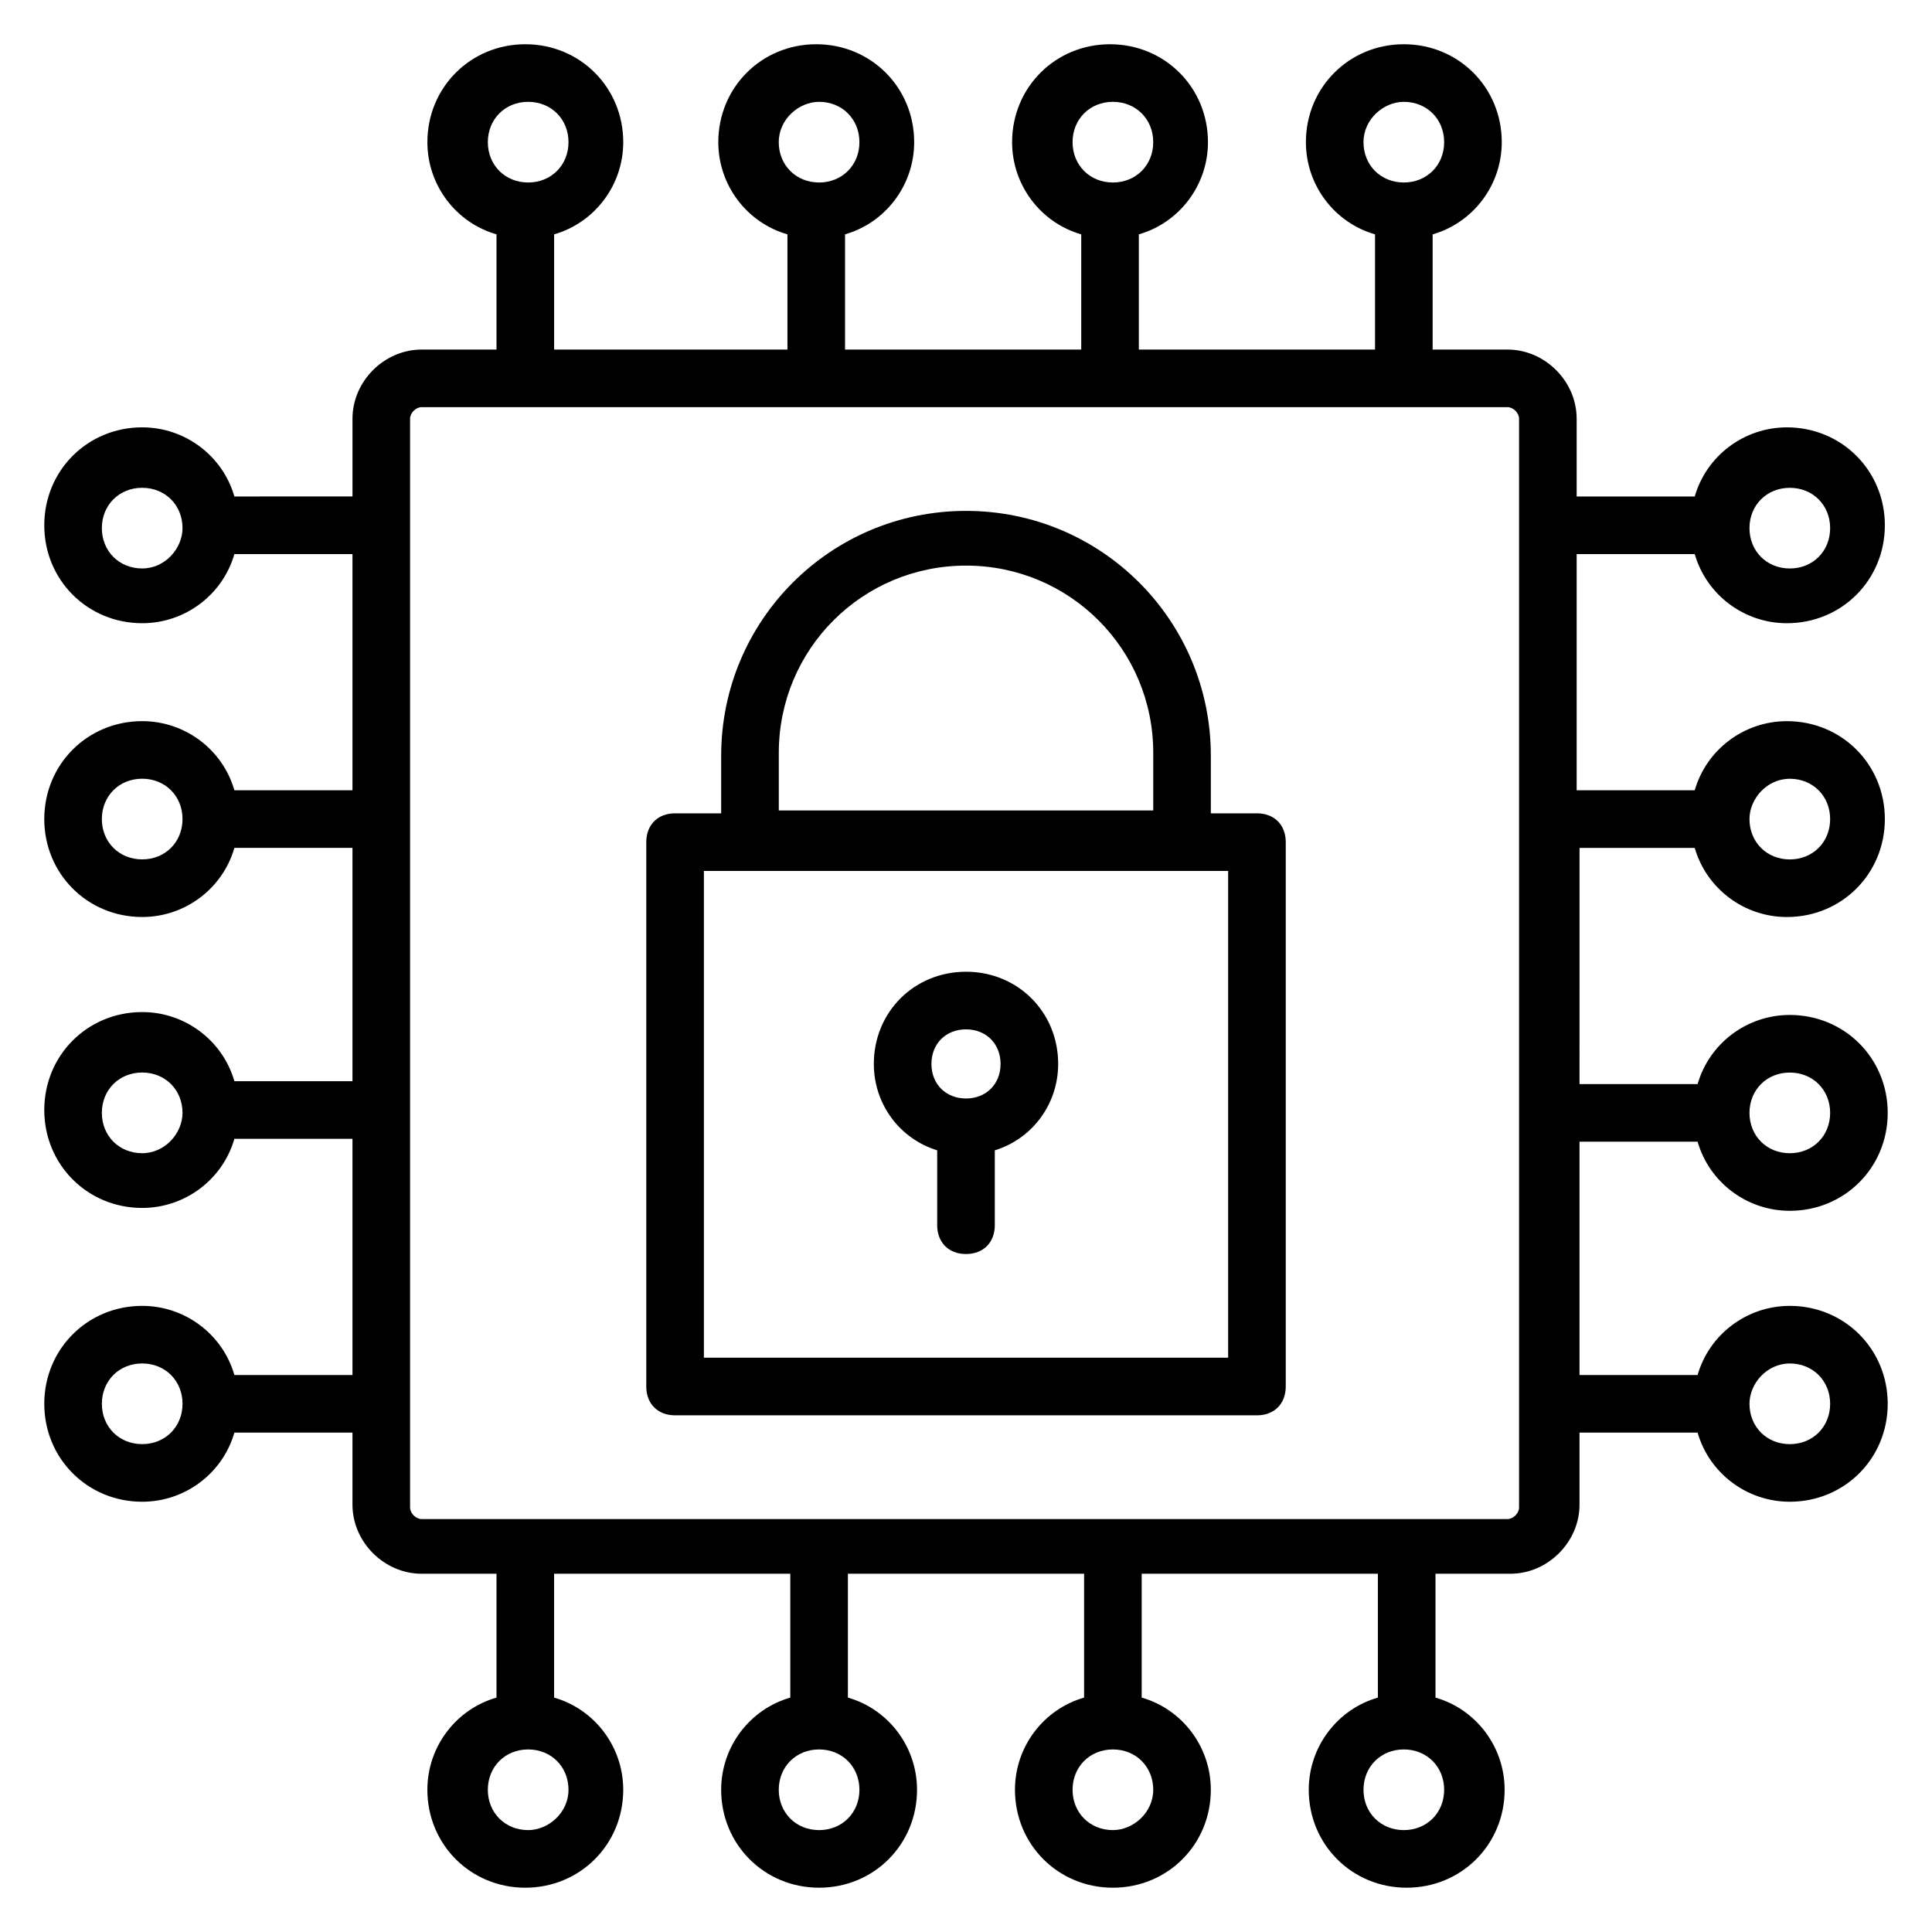
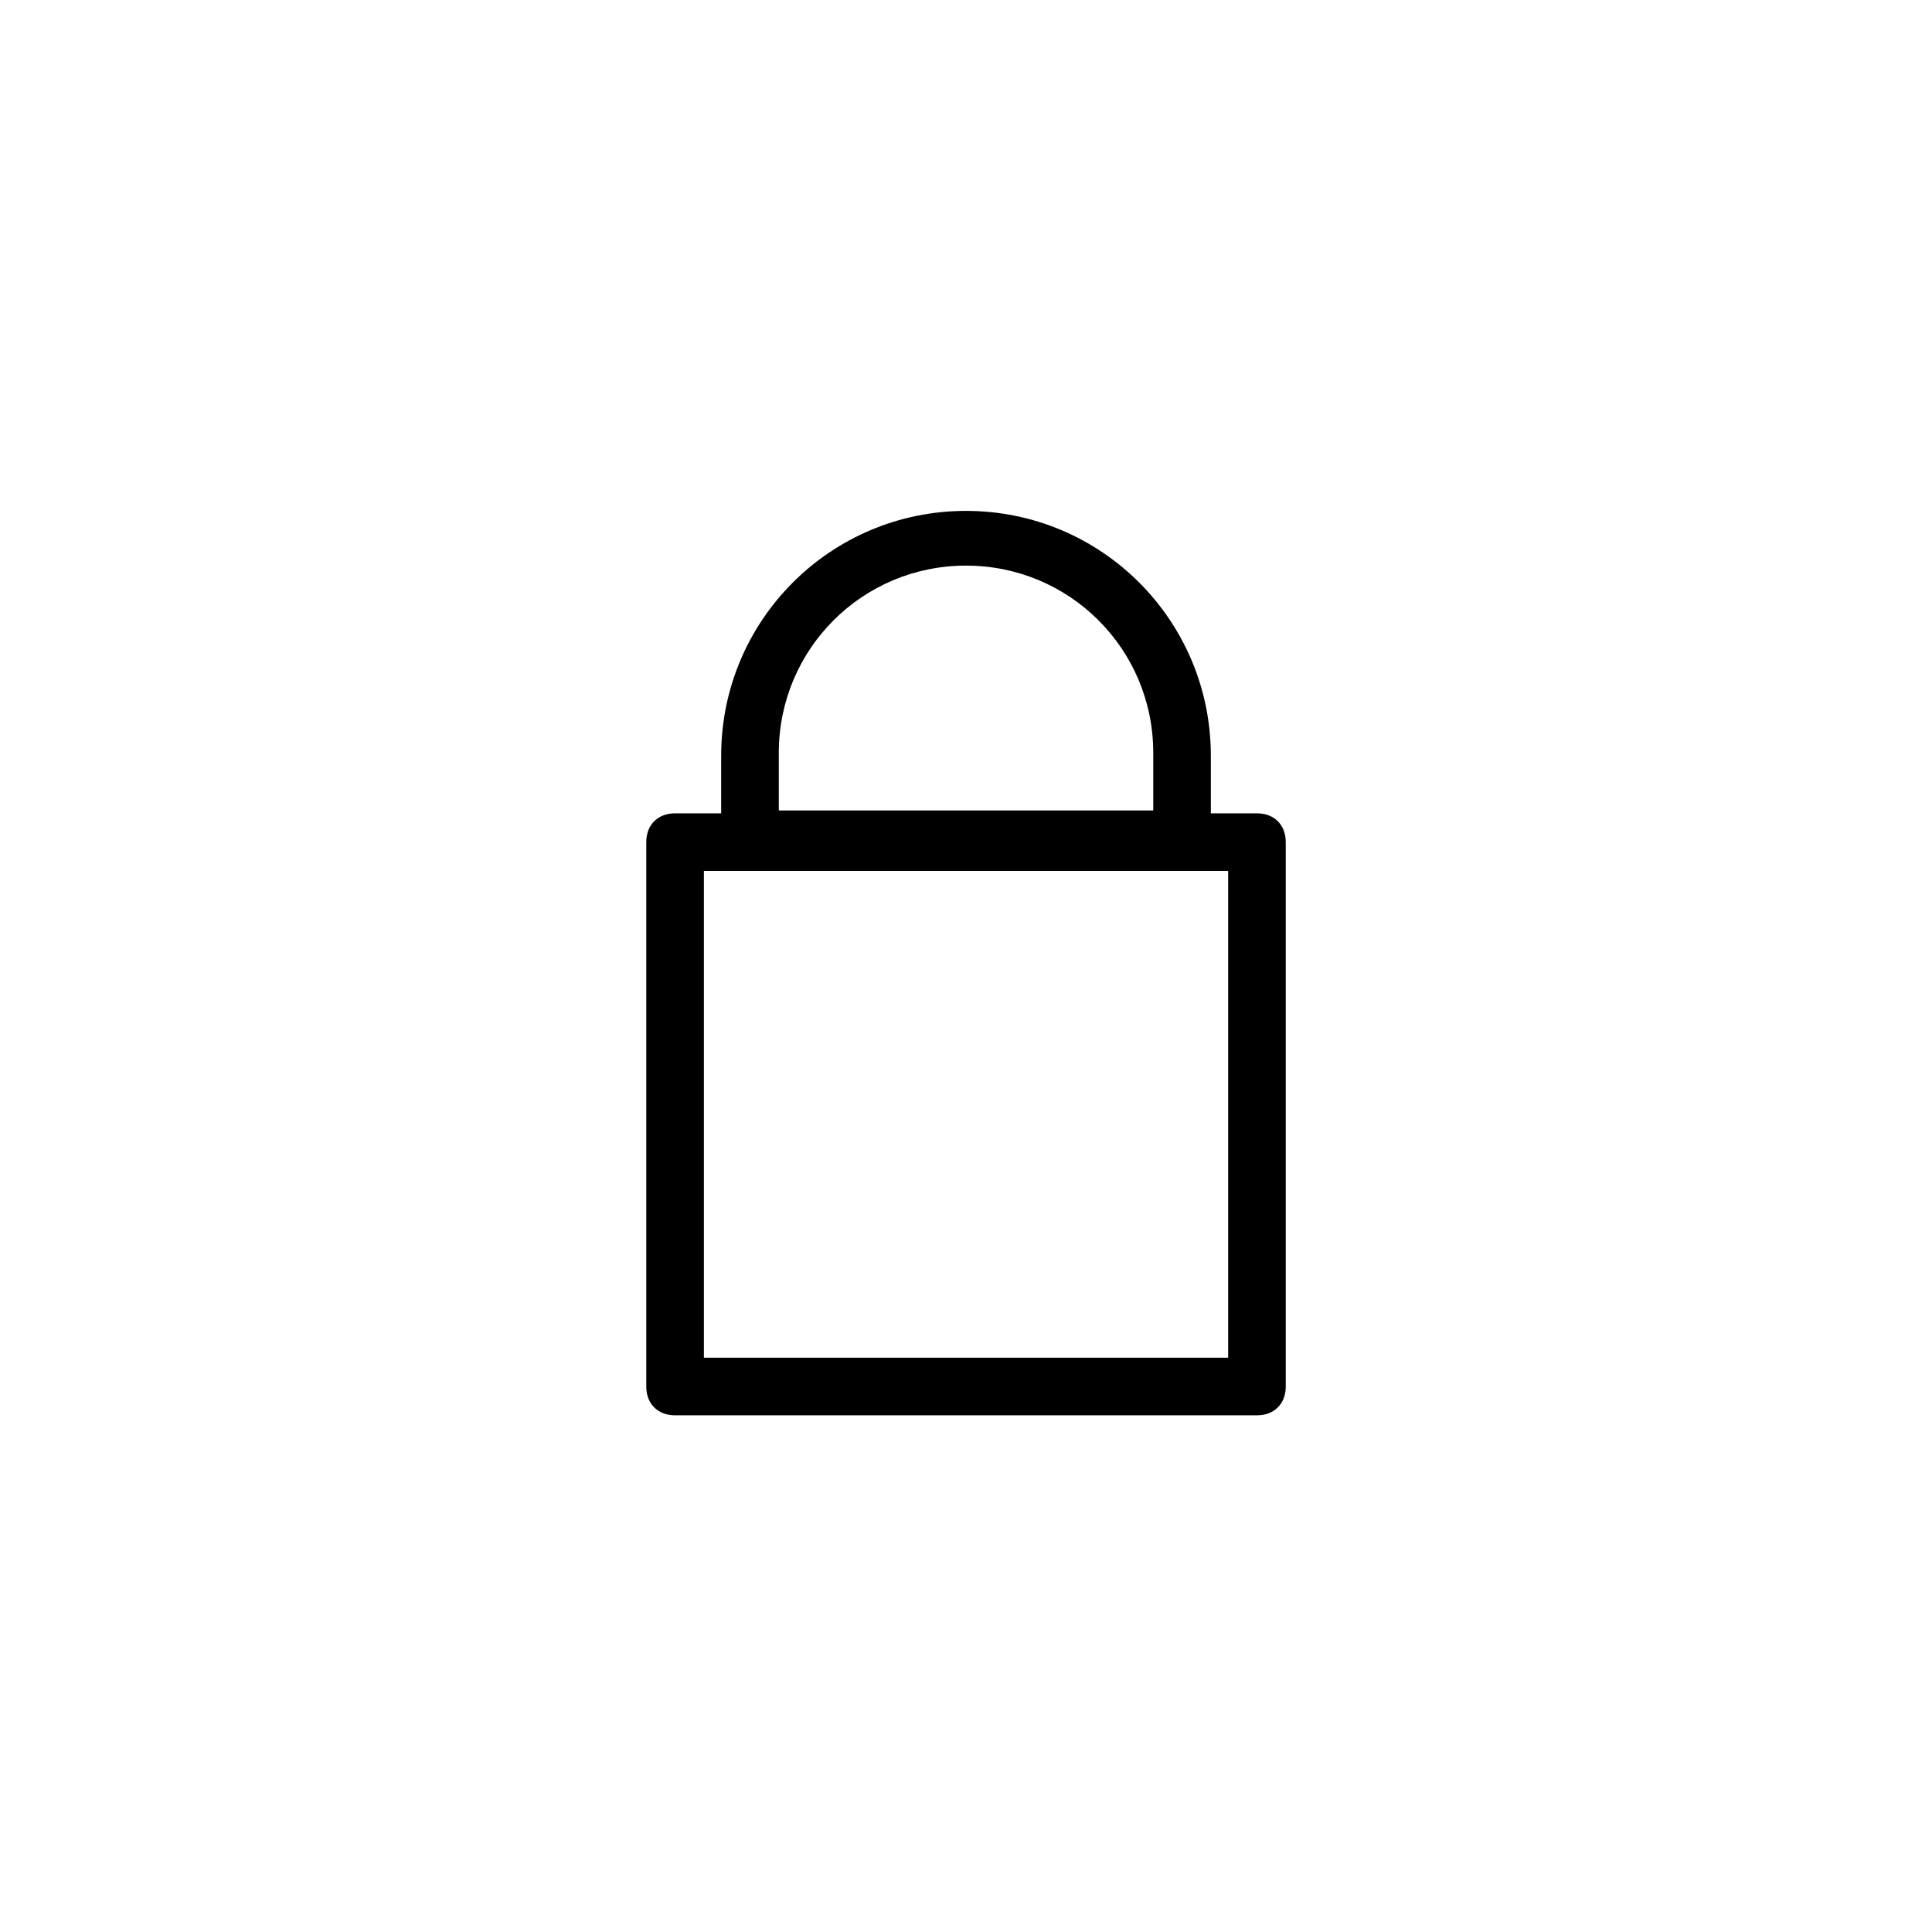
<svg xmlns="http://www.w3.org/2000/svg" fill="#000000" width="800px" height="800px" version="1.1" viewBox="144 144 512 512">
  <g>
-     <path d="m561.83 368.7h31.297c3.055 10.688 12.977 18.32 24.426 18.32 14.504 0 25.953-11.449 25.953-25.953 0-14.504-11.449-25.953-25.953-25.953-11.449 0-21.375 7.633-24.426 18.32h-31.297v-62.594h31.297c3.055 10.688 12.977 18.32 24.426 18.32 14.504 0 25.953-11.449 25.953-25.953 0-14.504-11.449-25.953-25.953-25.953-11.449 0-21.375 7.633-24.426 18.32h-31.297v-20.617c0-9.922-8.398-18.32-18.32-18.32h-19.848v-30.535c10.688-3.055 18.32-12.977 18.32-24.426 0-14.504-11.449-25.953-25.953-25.953s-25.953 11.449-25.953 25.953c0 11.449 7.633 21.375 18.32 24.426v30.535h-62.594v-30.535c10.688-3.055 18.32-12.977 18.32-24.426 0-14.504-11.449-25.953-25.953-25.953-14.504 0-25.953 11.449-25.953 25.953 0 11.449 7.633 21.375 18.32 24.426v30.535h-62.594v-30.535c10.688-3.055 18.32-12.977 18.32-24.426 0-14.504-11.449-25.953-25.953-25.953s-25.953 11.449-25.953 25.953c0 11.449 7.633 21.375 18.32 24.426v30.535h-61.832v-30.535c10.688-3.055 18.32-12.977 18.32-24.426 0-14.504-11.449-25.953-25.953-25.953-14.504 0-25.953 11.449-25.953 25.953 0 11.449 7.633 21.375 18.32 24.426v30.535h-19.848c-9.922 0-18.32 8.398-18.32 18.32v20.609l-31.301 0.004c-3.055-10.688-12.977-18.32-24.426-18.32-14.504 0-25.953 11.449-25.953 25.953 0 14.504 11.449 25.953 25.953 25.953 11.449 0 21.375-7.633 24.426-18.32h31.297v62.594h-31.297c-3.055-10.688-12.977-18.32-24.426-18.32-14.504 0-25.953 11.449-25.953 25.953s11.449 25.953 25.953 25.953c11.449 0 21.375-7.633 24.426-18.32h31.297v61.832h-31.297c-3.055-10.688-12.977-18.32-24.426-18.32-14.504 0-25.953 11.449-25.953 25.953 0 14.504 11.449 25.953 25.953 25.953 11.449 0 21.375-7.633 24.426-18.32h31.297v62.594l-31.297 0.004c-3.055-10.688-12.977-18.32-24.426-18.32-14.504 0-25.953 11.449-25.953 25.953s11.449 25.953 25.953 25.953c11.449 0 21.375-7.633 24.426-18.32h31.297v19.082c0 9.922 8.398 18.32 18.32 18.32h19.848v32.824c-10.688 3.055-18.32 12.977-18.32 24.426 0 14.504 11.449 25.953 25.953 25.953 14.504 0 25.953-11.449 25.953-25.953 0-11.449-7.633-21.375-18.32-24.426v-32.824h62.594v32.824c-10.688 3.055-18.32 12.977-18.32 24.426 0 14.504 11.449 25.953 25.953 25.953s25.953-11.449 25.953-25.953c0-11.449-7.633-21.375-18.32-24.426v-32.824h62.594v32.824c-10.688 3.055-18.32 12.977-18.32 24.426 0 14.504 11.449 25.953 25.953 25.953 14.504 0 25.953-11.449 25.953-25.953 0-11.449-7.633-21.375-18.32-24.426v-32.824h62.594v32.824c-10.688 3.055-18.32 12.977-18.32 24.426 0 14.504 11.449 25.953 25.953 25.953s25.953-11.449 25.953-25.953c0-11.449-7.633-21.375-18.32-24.426v-32.824h19.848c9.922 0 18.32-8.398 18.32-18.32v-19.082h31.297c3.055 10.688 12.977 18.32 24.426 18.32 14.504 0 25.953-11.449 25.953-25.953s-11.449-25.953-25.953-25.953c-11.449 0-21.375 7.633-24.426 18.32h-31.297v-61.832h31.297c3.055 10.688 12.977 18.32 24.426 18.32 14.504 0 25.953-11.449 25.953-25.953 0-14.504-11.449-25.953-25.953-25.953-11.449 0-21.375 7.633-24.426 18.32h-31.297l0.004-62.594zm56.488-18.32c6.106 0 10.688 4.582 10.688 10.688 0 6.106-4.582 10.688-10.688 10.688-6.106 0-10.688-4.582-10.688-10.688 0-5.348 4.582-10.688 10.688-10.688zm0-77.102c6.106 0 10.688 4.582 10.688 10.688s-4.582 10.688-10.688 10.688c-6.106 0-10.688-4.582-10.688-10.688s4.582-10.688 10.688-10.688zm-102.29-102.29c6.106 0 10.688 4.582 10.688 10.688 0 6.106-4.582 10.688-10.688 10.688-6.106 0-10.688-4.582-10.688-10.688 0-6.109 5.344-10.688 10.688-10.688zm-77.098 0c6.106 0 10.688 4.582 10.688 10.688 0 6.106-4.582 10.688-10.688 10.688-6.106 0-10.688-4.582-10.688-10.688 0-6.109 4.582-10.688 10.688-10.688zm-77.863 0c6.106 0 10.688 4.582 10.688 10.688 0 6.106-4.582 10.688-10.688 10.688-6.106 0-10.688-4.582-10.688-10.688 0.004-6.109 5.344-10.688 10.688-10.688zm-77.098 0c6.106 0 10.688 4.582 10.688 10.688 0 6.106-4.582 10.688-10.688 10.688s-10.688-4.582-10.688-10.688c0-6.109 4.582-10.688 10.688-10.688zm-102.29 123.66c-6.106 0-10.688-4.582-10.688-10.688s4.582-10.688 10.688-10.688c6.106 0 10.688 4.582 10.688 10.688 0 5.344-4.578 10.688-10.688 10.688zm0 77.098c-6.106 0-10.688-4.582-10.688-10.688 0-6.106 4.582-10.688 10.688-10.688 6.106 0 10.688 4.582 10.688 10.688 0 6.109-4.578 10.688-10.688 10.688zm0 77.863c-6.106 0-10.688-4.582-10.688-10.688 0-6.106 4.582-10.688 10.688-10.688 6.106 0 10.688 4.582 10.688 10.688 0 5.344-4.578 10.688-10.688 10.688zm0 77.098c-6.106 0-10.684-4.582-10.684-10.688 0-6.106 4.582-10.688 10.688-10.688 6.106 0 10.688 4.582 10.688 10.688-0.004 6.106-4.582 10.688-10.691 10.688zm102.29 102.29c-6.106 0-10.688-4.582-10.688-10.688 0-6.106 4.582-10.688 10.688-10.688s10.688 4.582 10.688 10.688c0 6.106-5.344 10.688-10.688 10.688zm77.098 0c-6.106 0-10.688-4.582-10.688-10.688 0-6.106 4.582-10.688 10.688-10.688 6.106 0 10.688 4.582 10.688 10.688 0 6.106-4.578 10.688-10.688 10.688zm77.863 0c-6.106 0-10.688-4.582-10.688-10.688 0-6.106 4.582-10.688 10.688-10.688 6.106 0 10.688 4.582 10.688 10.688 0 6.106-5.344 10.688-10.688 10.688zm77.098 0c-6.106 0-10.688-4.582-10.688-10.688 0-6.106 4.582-10.688 10.688-10.688 6.106 0 10.688 4.582 10.688 10.688 0 6.106-4.582 10.688-10.688 10.688zm102.29-123.66c6.106 0 10.688 4.582 10.688 10.688 0 6.106-4.582 10.688-10.688 10.688-6.106 0-10.688-4.582-10.688-10.688 0-5.344 4.582-10.688 10.688-10.688zm0-77.098c6.106 0 10.688 4.582 10.688 10.688 0 6.106-4.582 10.688-10.688 10.688-6.106 0-10.688-4.582-10.688-10.688 0-6.106 4.582-10.688 10.688-10.688zm-71.754 115.27c0 1.527-1.527 3.055-3.055 3.055h-287.78c-1.527 0-3.055-1.527-3.055-3.055v-288.55c0-1.527 1.527-3.055 3.055-3.055h287.78c1.527 0 3.055 1.527 3.055 3.055z" />
    <path d="m477.1 359.54h-12.215v-15.266c0-35.879-29.008-64.883-64.883-64.883-35.879 0-64.883 29.008-64.883 64.883v15.266h-12.215c-4.582 0-7.633 3.055-7.633 7.633v144.27c0 4.582 3.055 7.633 7.633 7.633h154.2c4.582 0 7.633-3.055 7.633-7.633v-144.27c0-4.582-3.055-7.633-7.633-7.633zm-126.71-16.031c0-27.48 22.137-49.617 49.617-49.617s49.617 22.137 49.617 49.617v15.266h-99.234zm119.08 160.3h-138.93v-129h138.93z" />
-     <path d="m400 401.52c-13.742 0-24.426 10.688-24.426 24.426 0 10.688 6.871 19.848 16.793 22.902v19.848c0 4.582 3.055 7.633 7.633 7.633 4.582 0 7.633-3.055 7.633-7.633v-19.848c9.922-3.055 16.793-12.215 16.793-22.902 0-13.738-10.688-24.426-24.426-24.426zm0 33.59c-5.344 0-9.16-3.816-9.16-9.16s3.816-9.16 9.16-9.16 9.16 3.816 9.16 9.16-3.816 9.16-9.16 9.16z" />
  </g>
</svg>